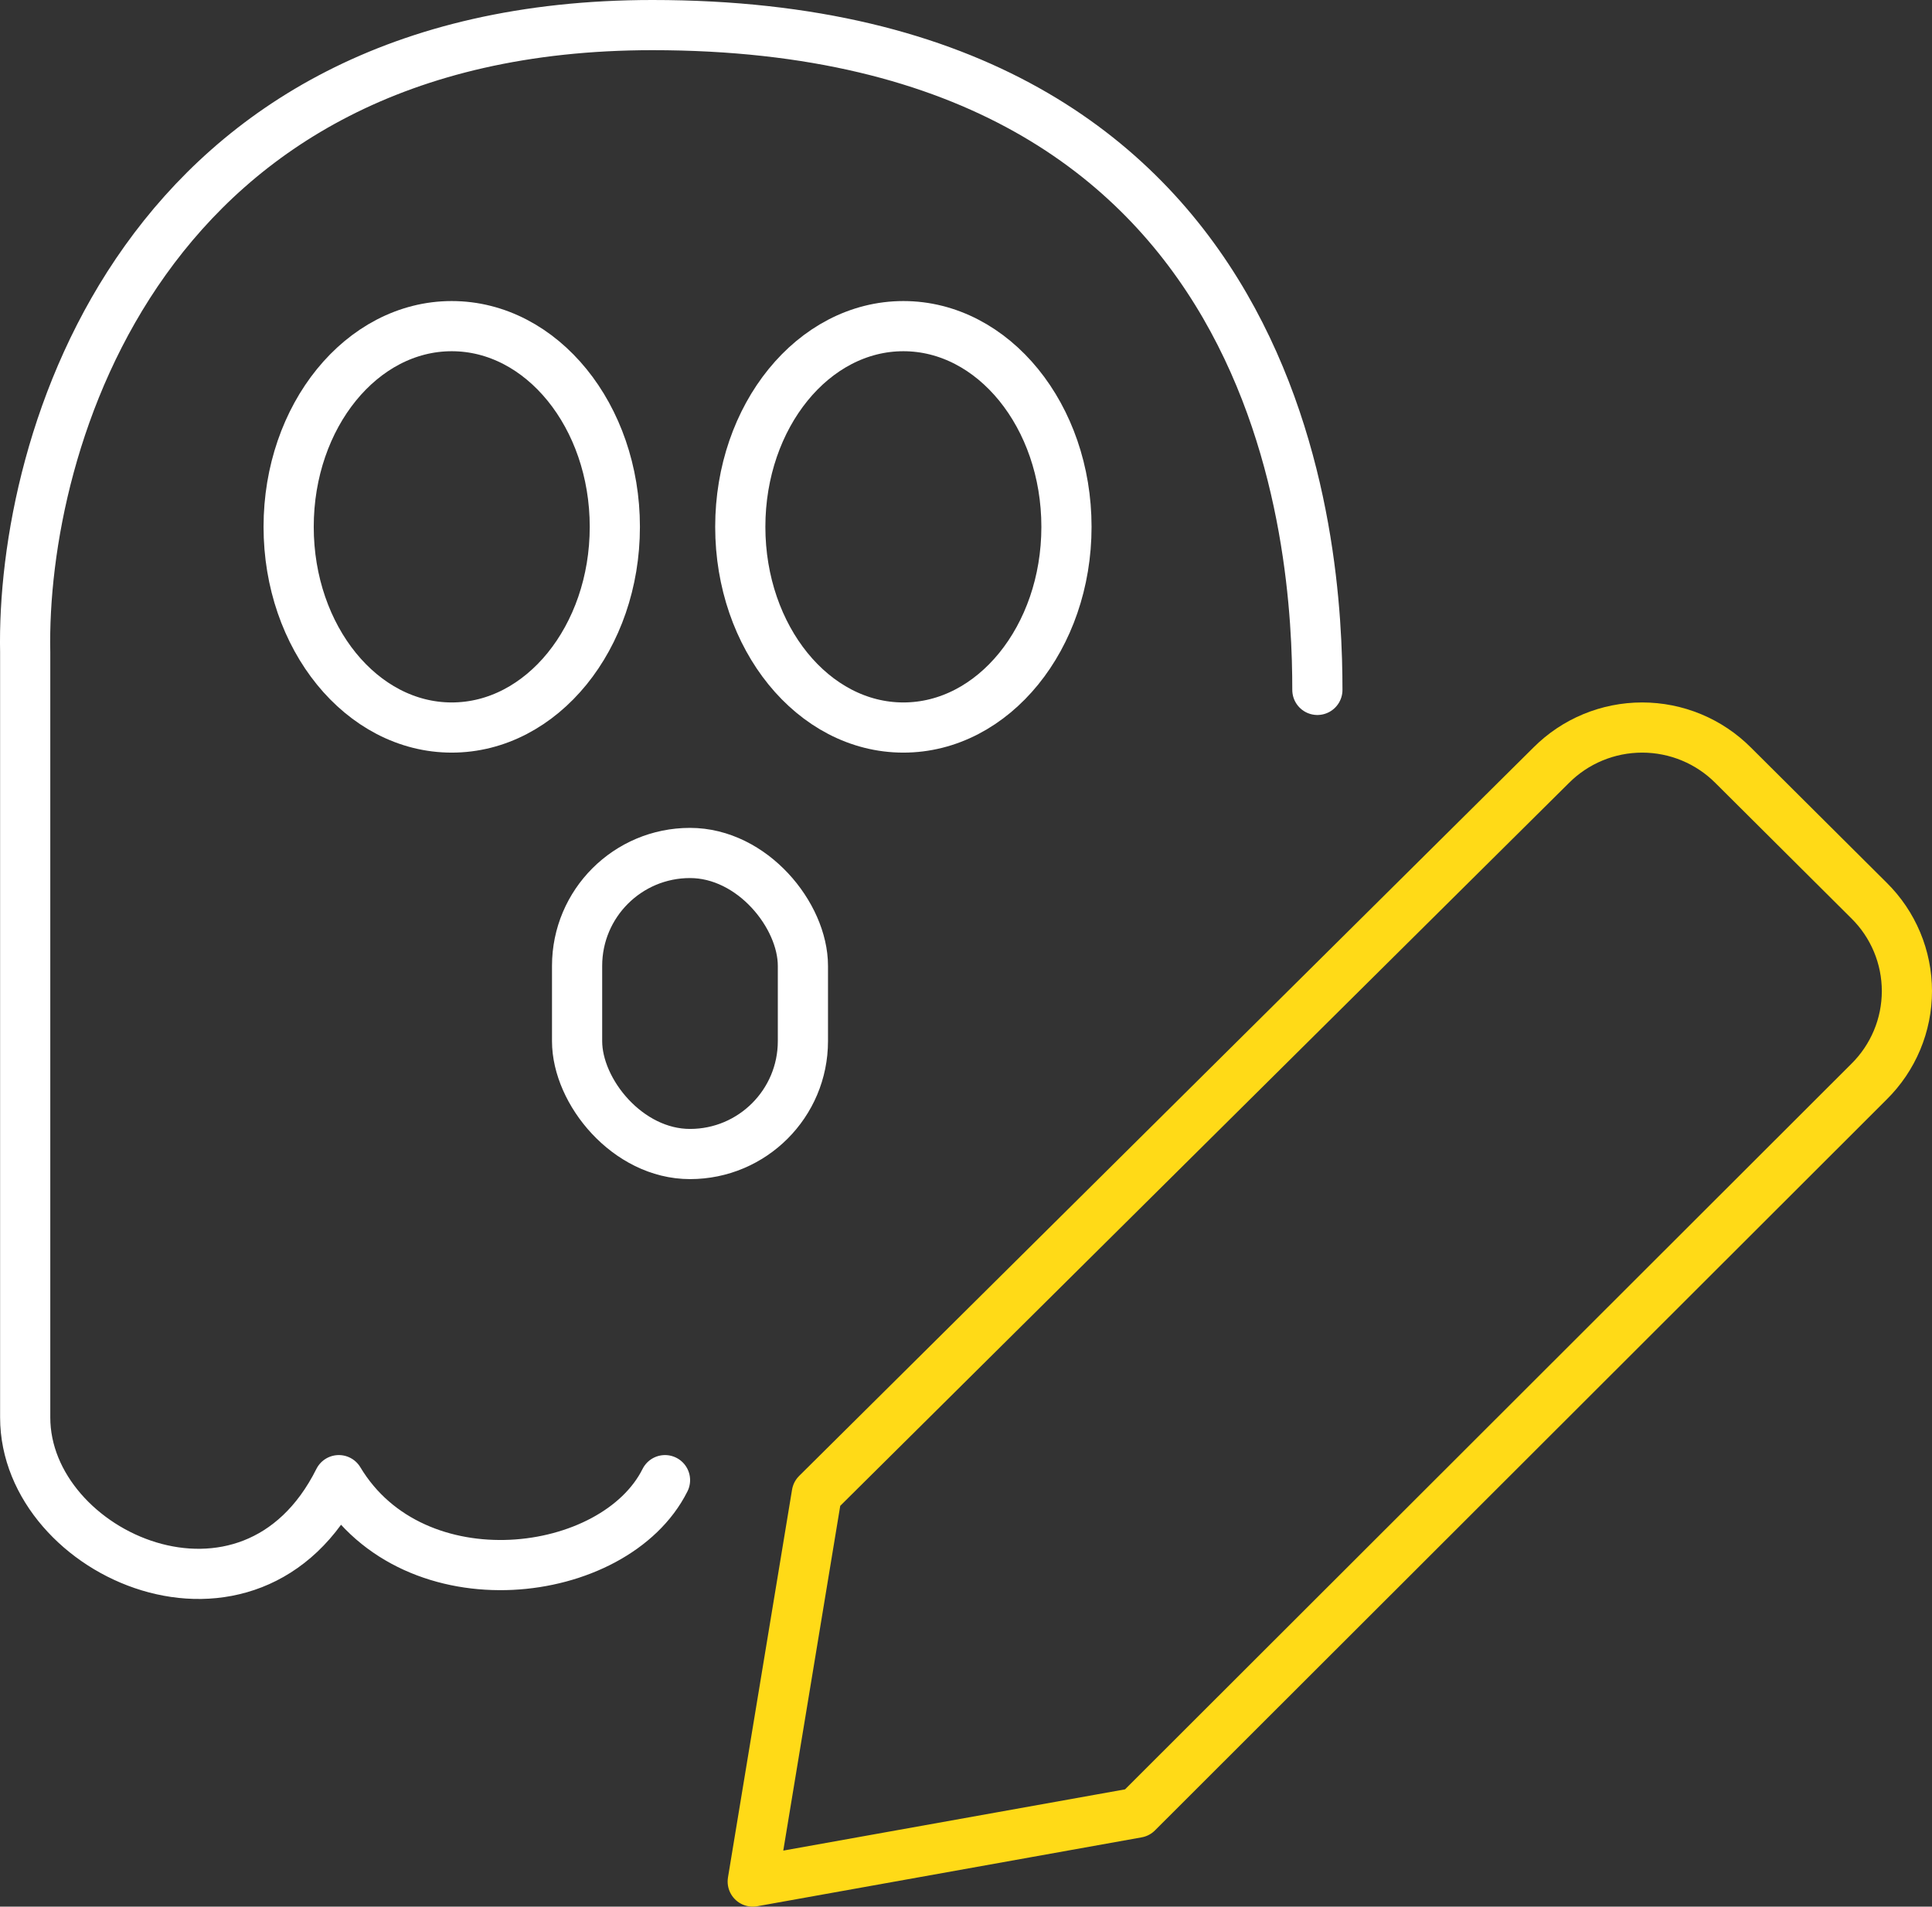
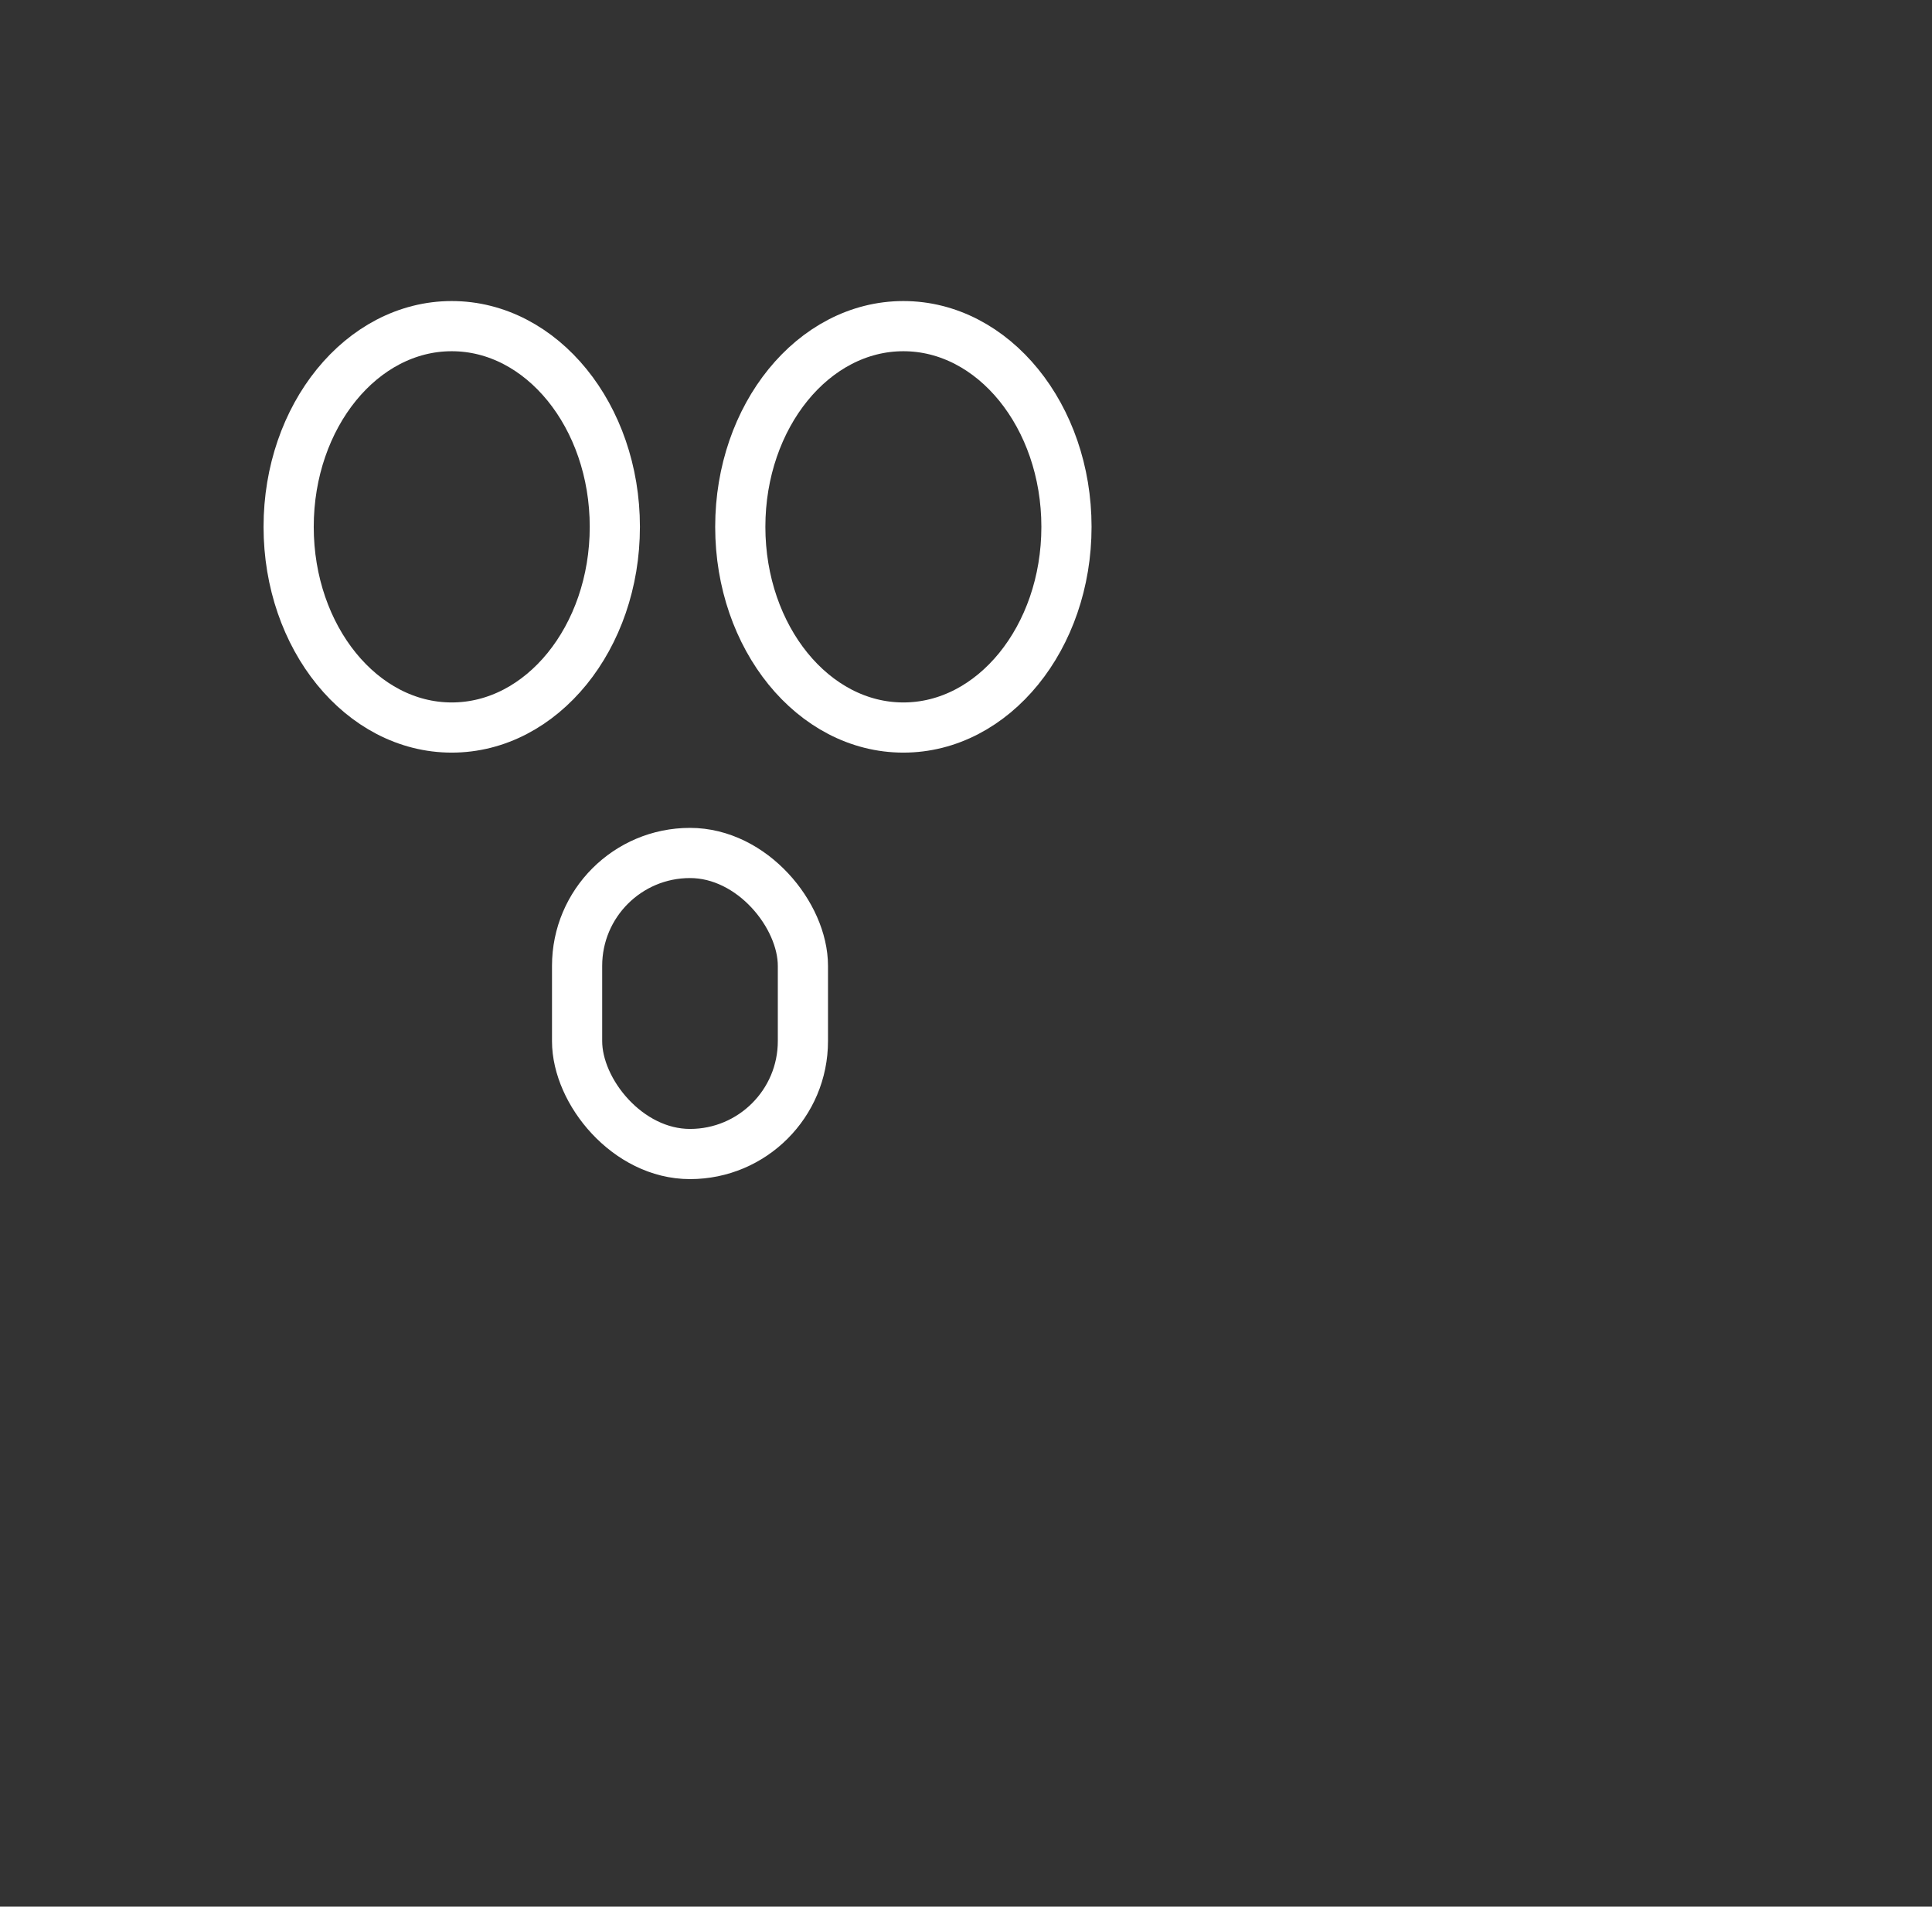
<svg xmlns="http://www.w3.org/2000/svg" width="77" height="76" viewBox="0 0 77 76" fill="none">
  <rect x="0" y="0" width="77" height="76" fill="#333333" stroke="none" />
-   <path d="M45.324 72.254L30 75L32.554 59.541L61.822 30.504C62.297 30.028 62.861 29.649 63.484 29.391C64.106 29.133 64.774 29 65.448 29C66.123 29 66.79 29.133 67.413 29.391C68.035 29.649 68.6 30.028 69.075 30.504L74.489 35.895C74.968 36.367 75.348 36.93 75.607 37.549C75.867 38.169 76 38.834 76 39.505C76 40.176 75.867 40.841 75.607 41.461C75.348 42.08 74.968 42.643 74.489 43.116L45.324 72.254Z" stroke="#FFDA17" stroke-width="2" stroke-linecap="round" stroke-linejoin="round" />
-   <path d="M26.504 59C24.504 63 16.504 64 13.504 59C10.004 66 1.004 62 1.004 56.5V26C0.838 17.667 5.604 1 26.004 1C51.504 1 52.504 22 52.504 27.5" stroke="white" stroke-width="2" stroke-linecap="round" stroke-linejoin="round" />
  <ellipse cx="18.004" cy="21" rx="6.5" ry="8" stroke="white" stroke-width="2" stroke-linecap="round" stroke-linejoin="round" />
  <ellipse cx="36.004" cy="21" rx="6.5" ry="8" stroke="white" stroke-width="2" stroke-linecap="round" stroke-linejoin="round" />
  <rect x="23" y="34" width="9" height="12" rx="4.5" stroke="white" stroke-width="2" />
</svg>